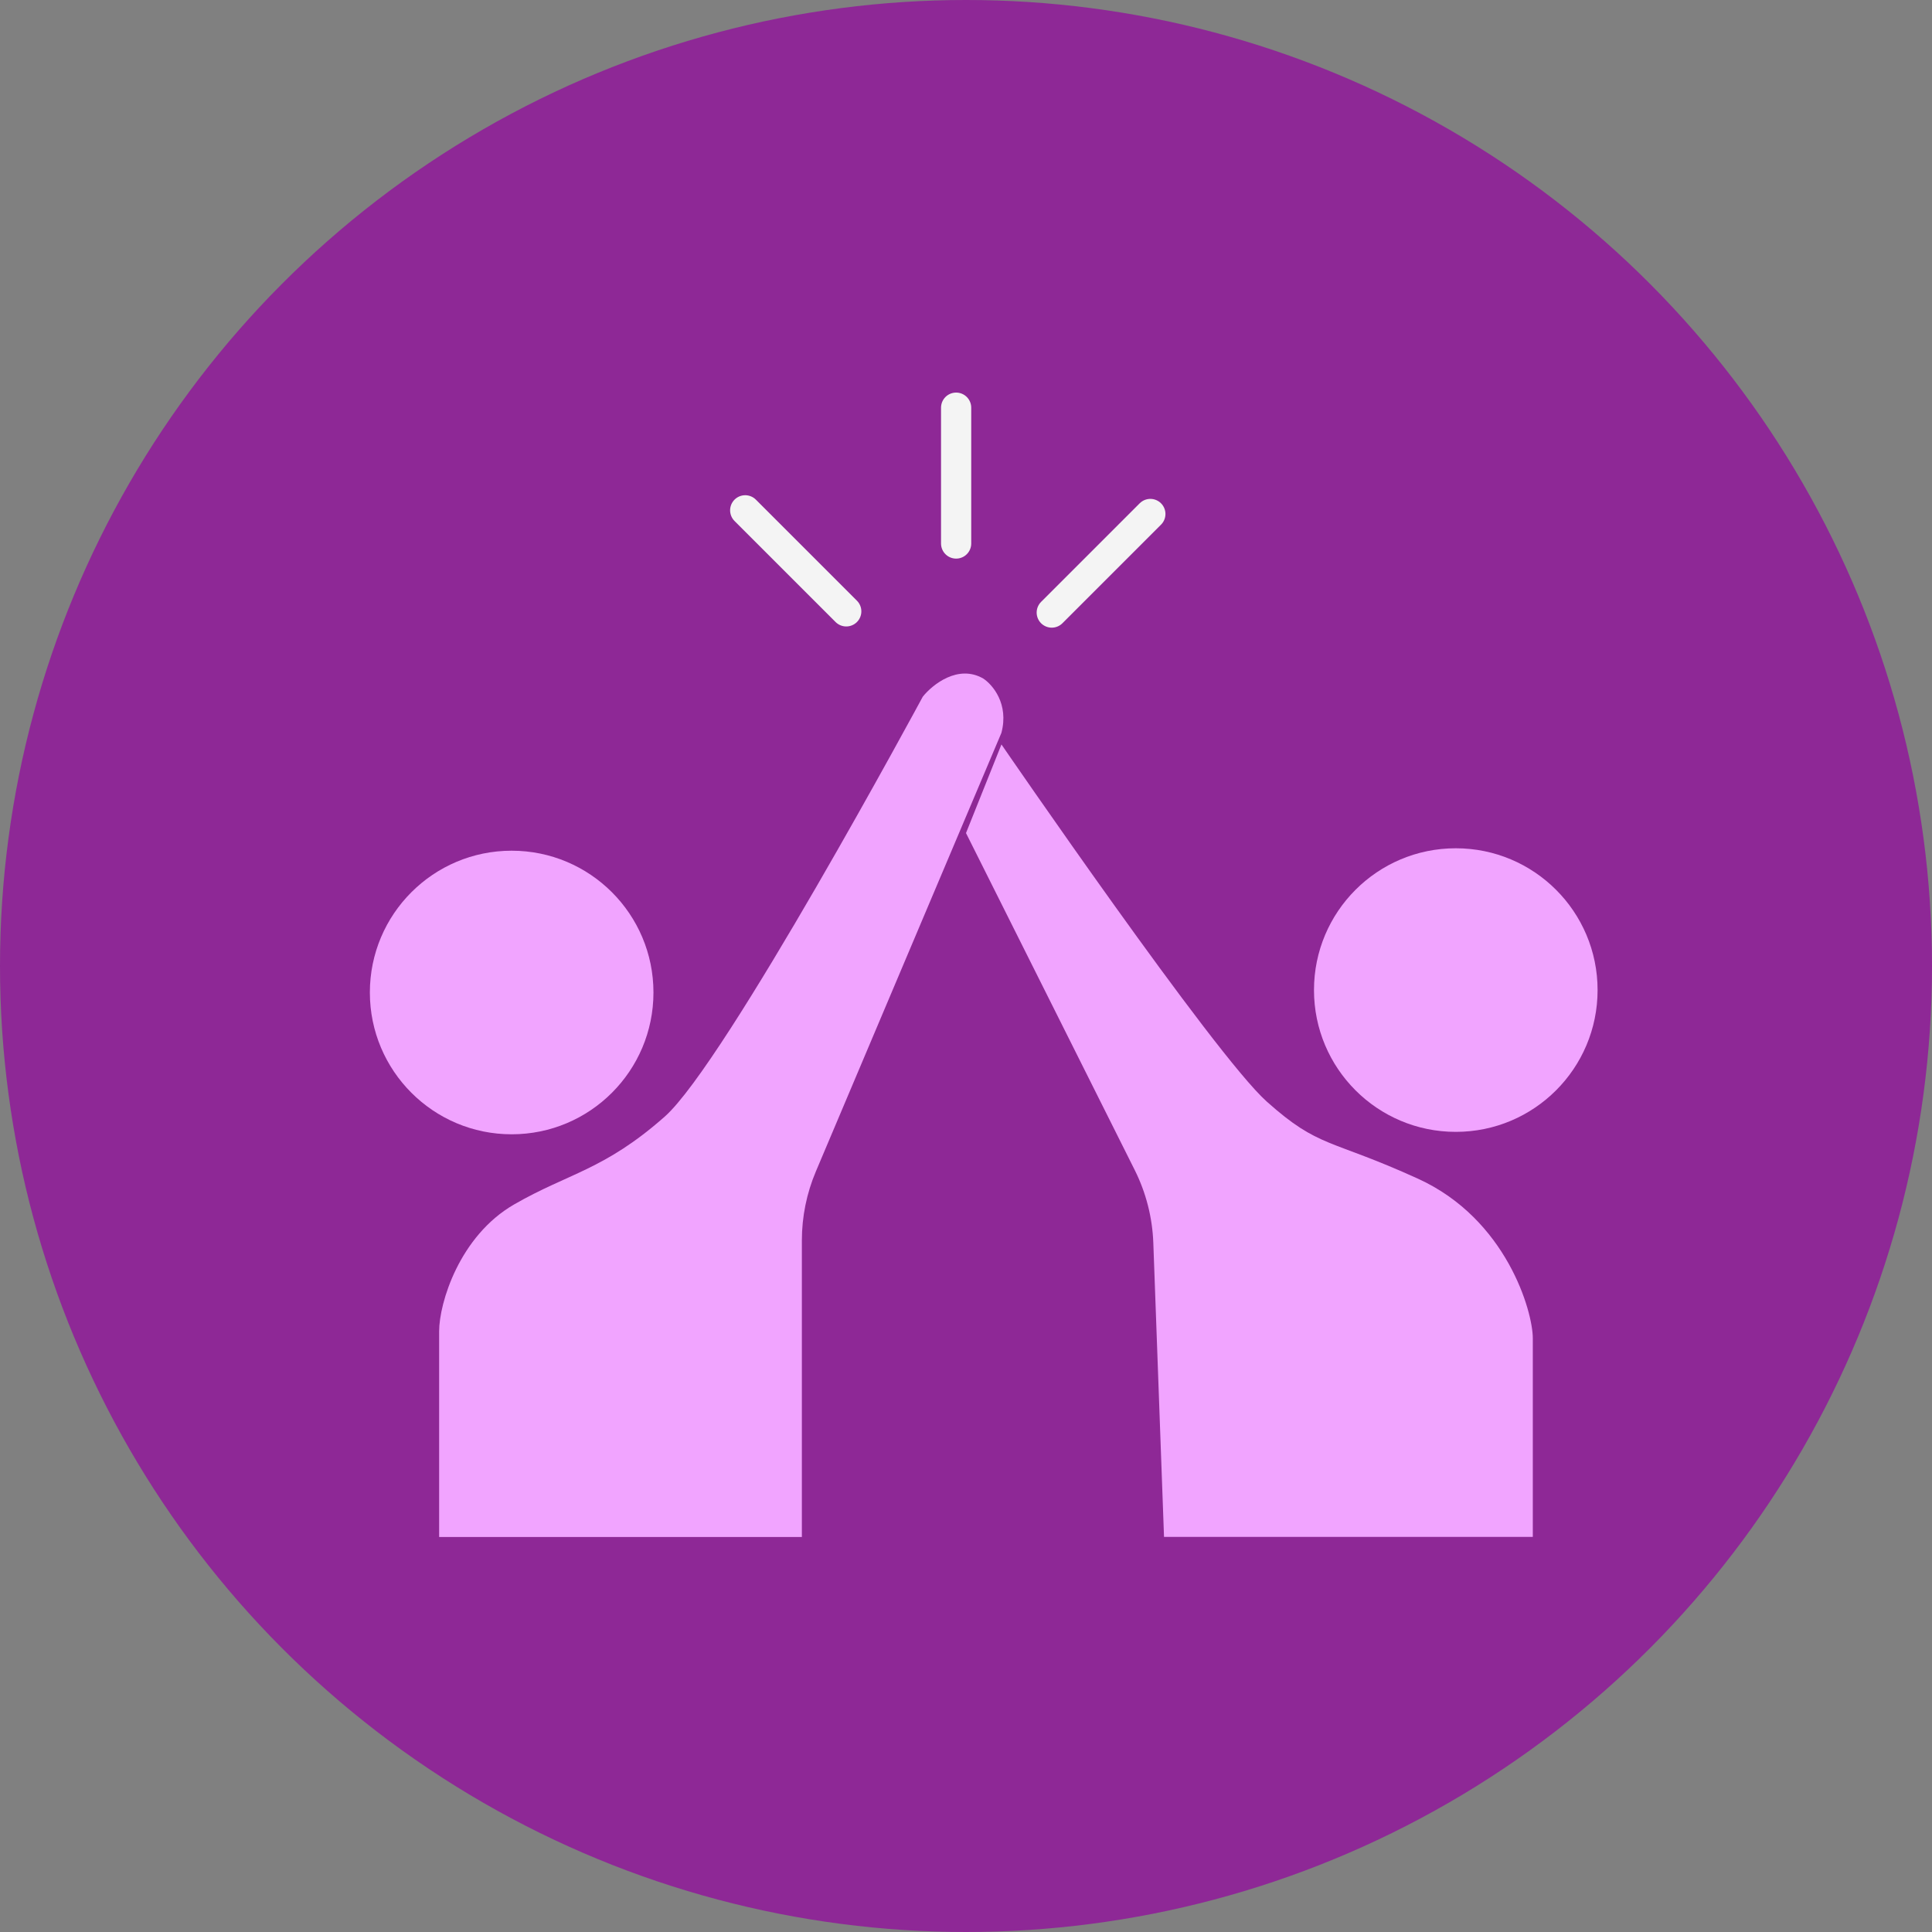
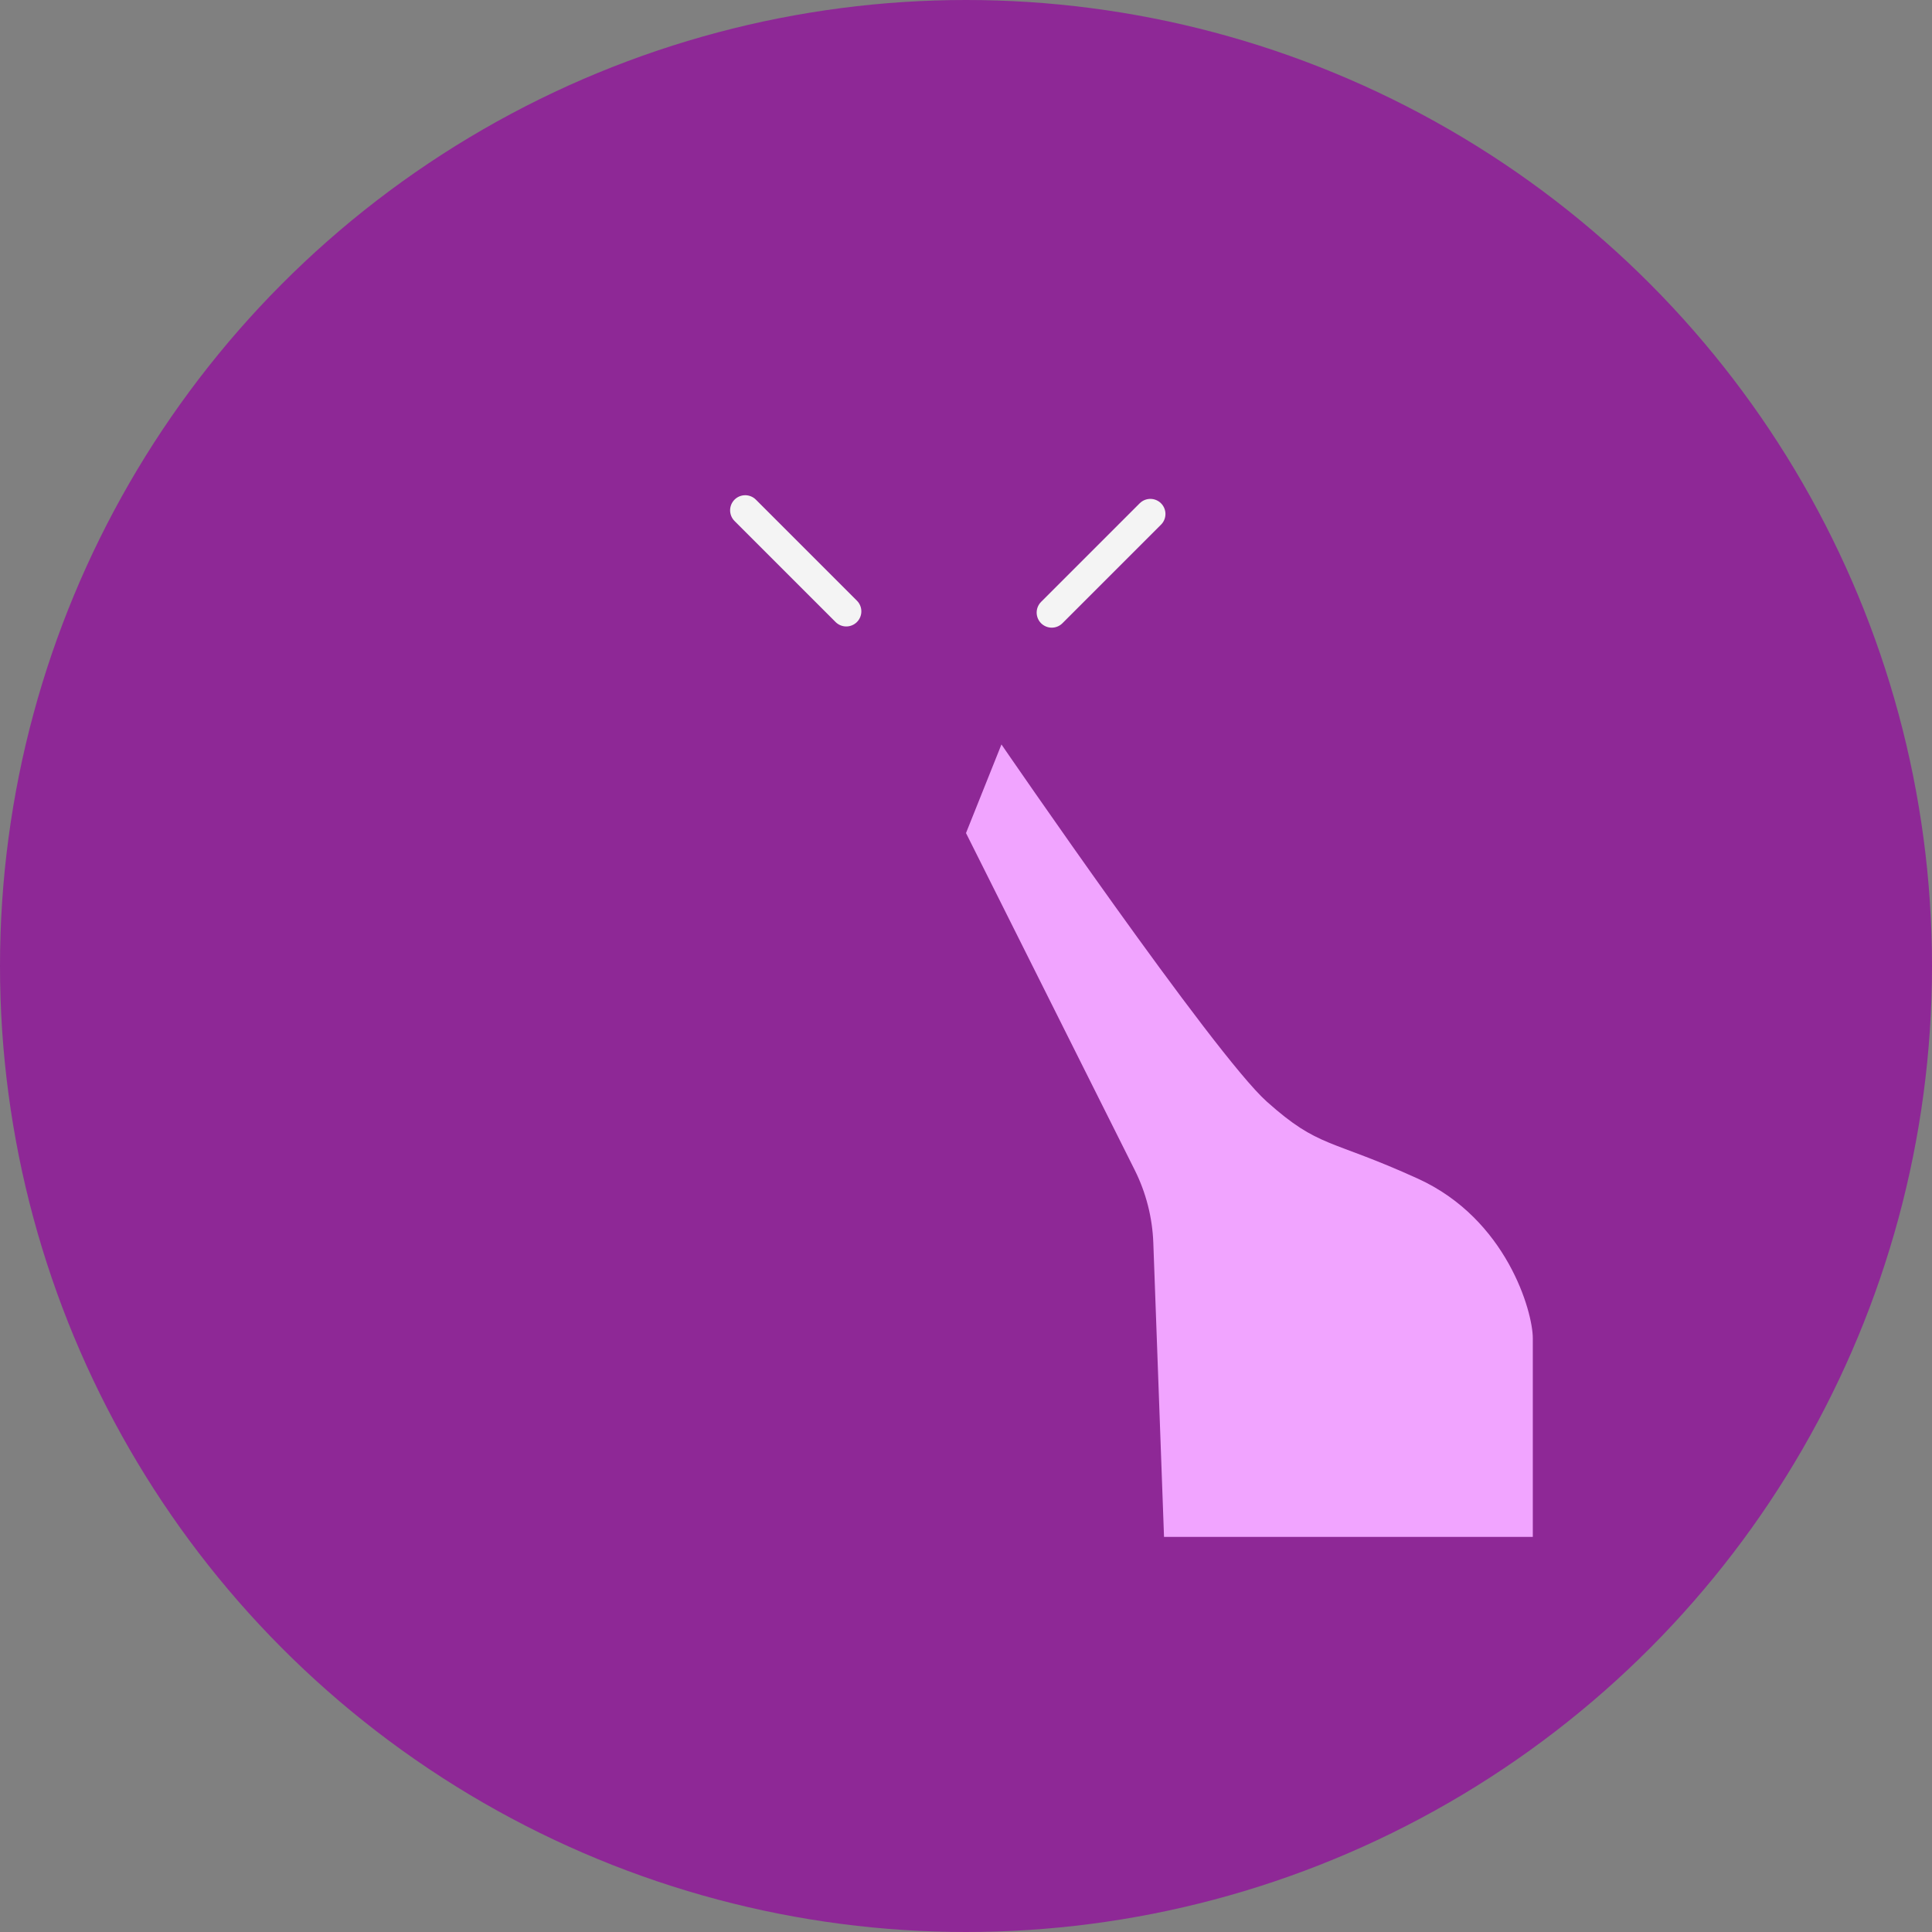
<svg xmlns="http://www.w3.org/2000/svg" width="109" height="109" viewBox="0 0 109 109" fill="none">
  <rect x="0" y="0" width="109" height="109" fill="#808080" stroke="none" />
  <circle cx="54.5" cy="54.5" r="54.5" fill="#8E2896" />
  <path d="M54.5 47L56.5 42C56.5 42 68.5 59.5 71.47 62.151C74.44 64.803 74.997 64.221 80 66.5C85.003 68.779 86.478 74 86.478 75.5V86.709H65.672L65.068 70.121C65.016 68.69 64.658 67.287 64.017 66.007L54.5 47Z" fill="url(#paint0_linear_576_23454)" />
-   <circle cx="28.867" cy="55.995" r="8" fill="#F1A4FF" />
-   <circle cx="82.133" cy="55.858" r="8" fill="#F1A4FF" />
-   <path d="M24.775 75.118V86.715H45.24V69.984C45.24 68.645 45.509 67.32 46.031 66.088L56.496 41.351C56.935 39.714 55.996 38.623 55.473 38.282C54.055 37.463 52.608 38.623 52.062 39.305C52.062 39.305 40.923 59.978 37.5 63C34.078 66.022 32.07 66.183 29 67.956C25.93 69.728 24.775 73.5 24.775 75.118Z" fill="url(#paint1_linear_576_23454)" />
  <path d="M42.043 28.791L47.744 34.492" stroke="#F4F4F4" stroke-width="1.703" stroke-linecap="round" />
-   <path d="M53.943 23V30.664" stroke="#F4F4F4" stroke-width="1.703" stroke-linecap="round" />
  <path d="M59.338 34.56L64.901 28.998" stroke="#F4F4F4" stroke-width="1.703" stroke-linecap="round" />
  <defs>
    <linearGradient id="paint0_linear_576_23454" x1="70.106" y1="40.663" x2="70.106" y2="86.709" gradientUnits="userSpaceOnUse">
      <stop stop-color="#F1A4FF" />
      <stop offset="1" stop-color="#F1A4FF" />
    </linearGradient>
    <linearGradient id="paint1_linear_576_23454" x1="40.692" y1="38" x2="40.692" y2="86.715" gradientUnits="userSpaceOnUse">
      <stop stop-color="#F1A4FF" />
      <stop offset="1" stop-color="#F1A4FF" />
    </linearGradient>
  </defs>
</svg>